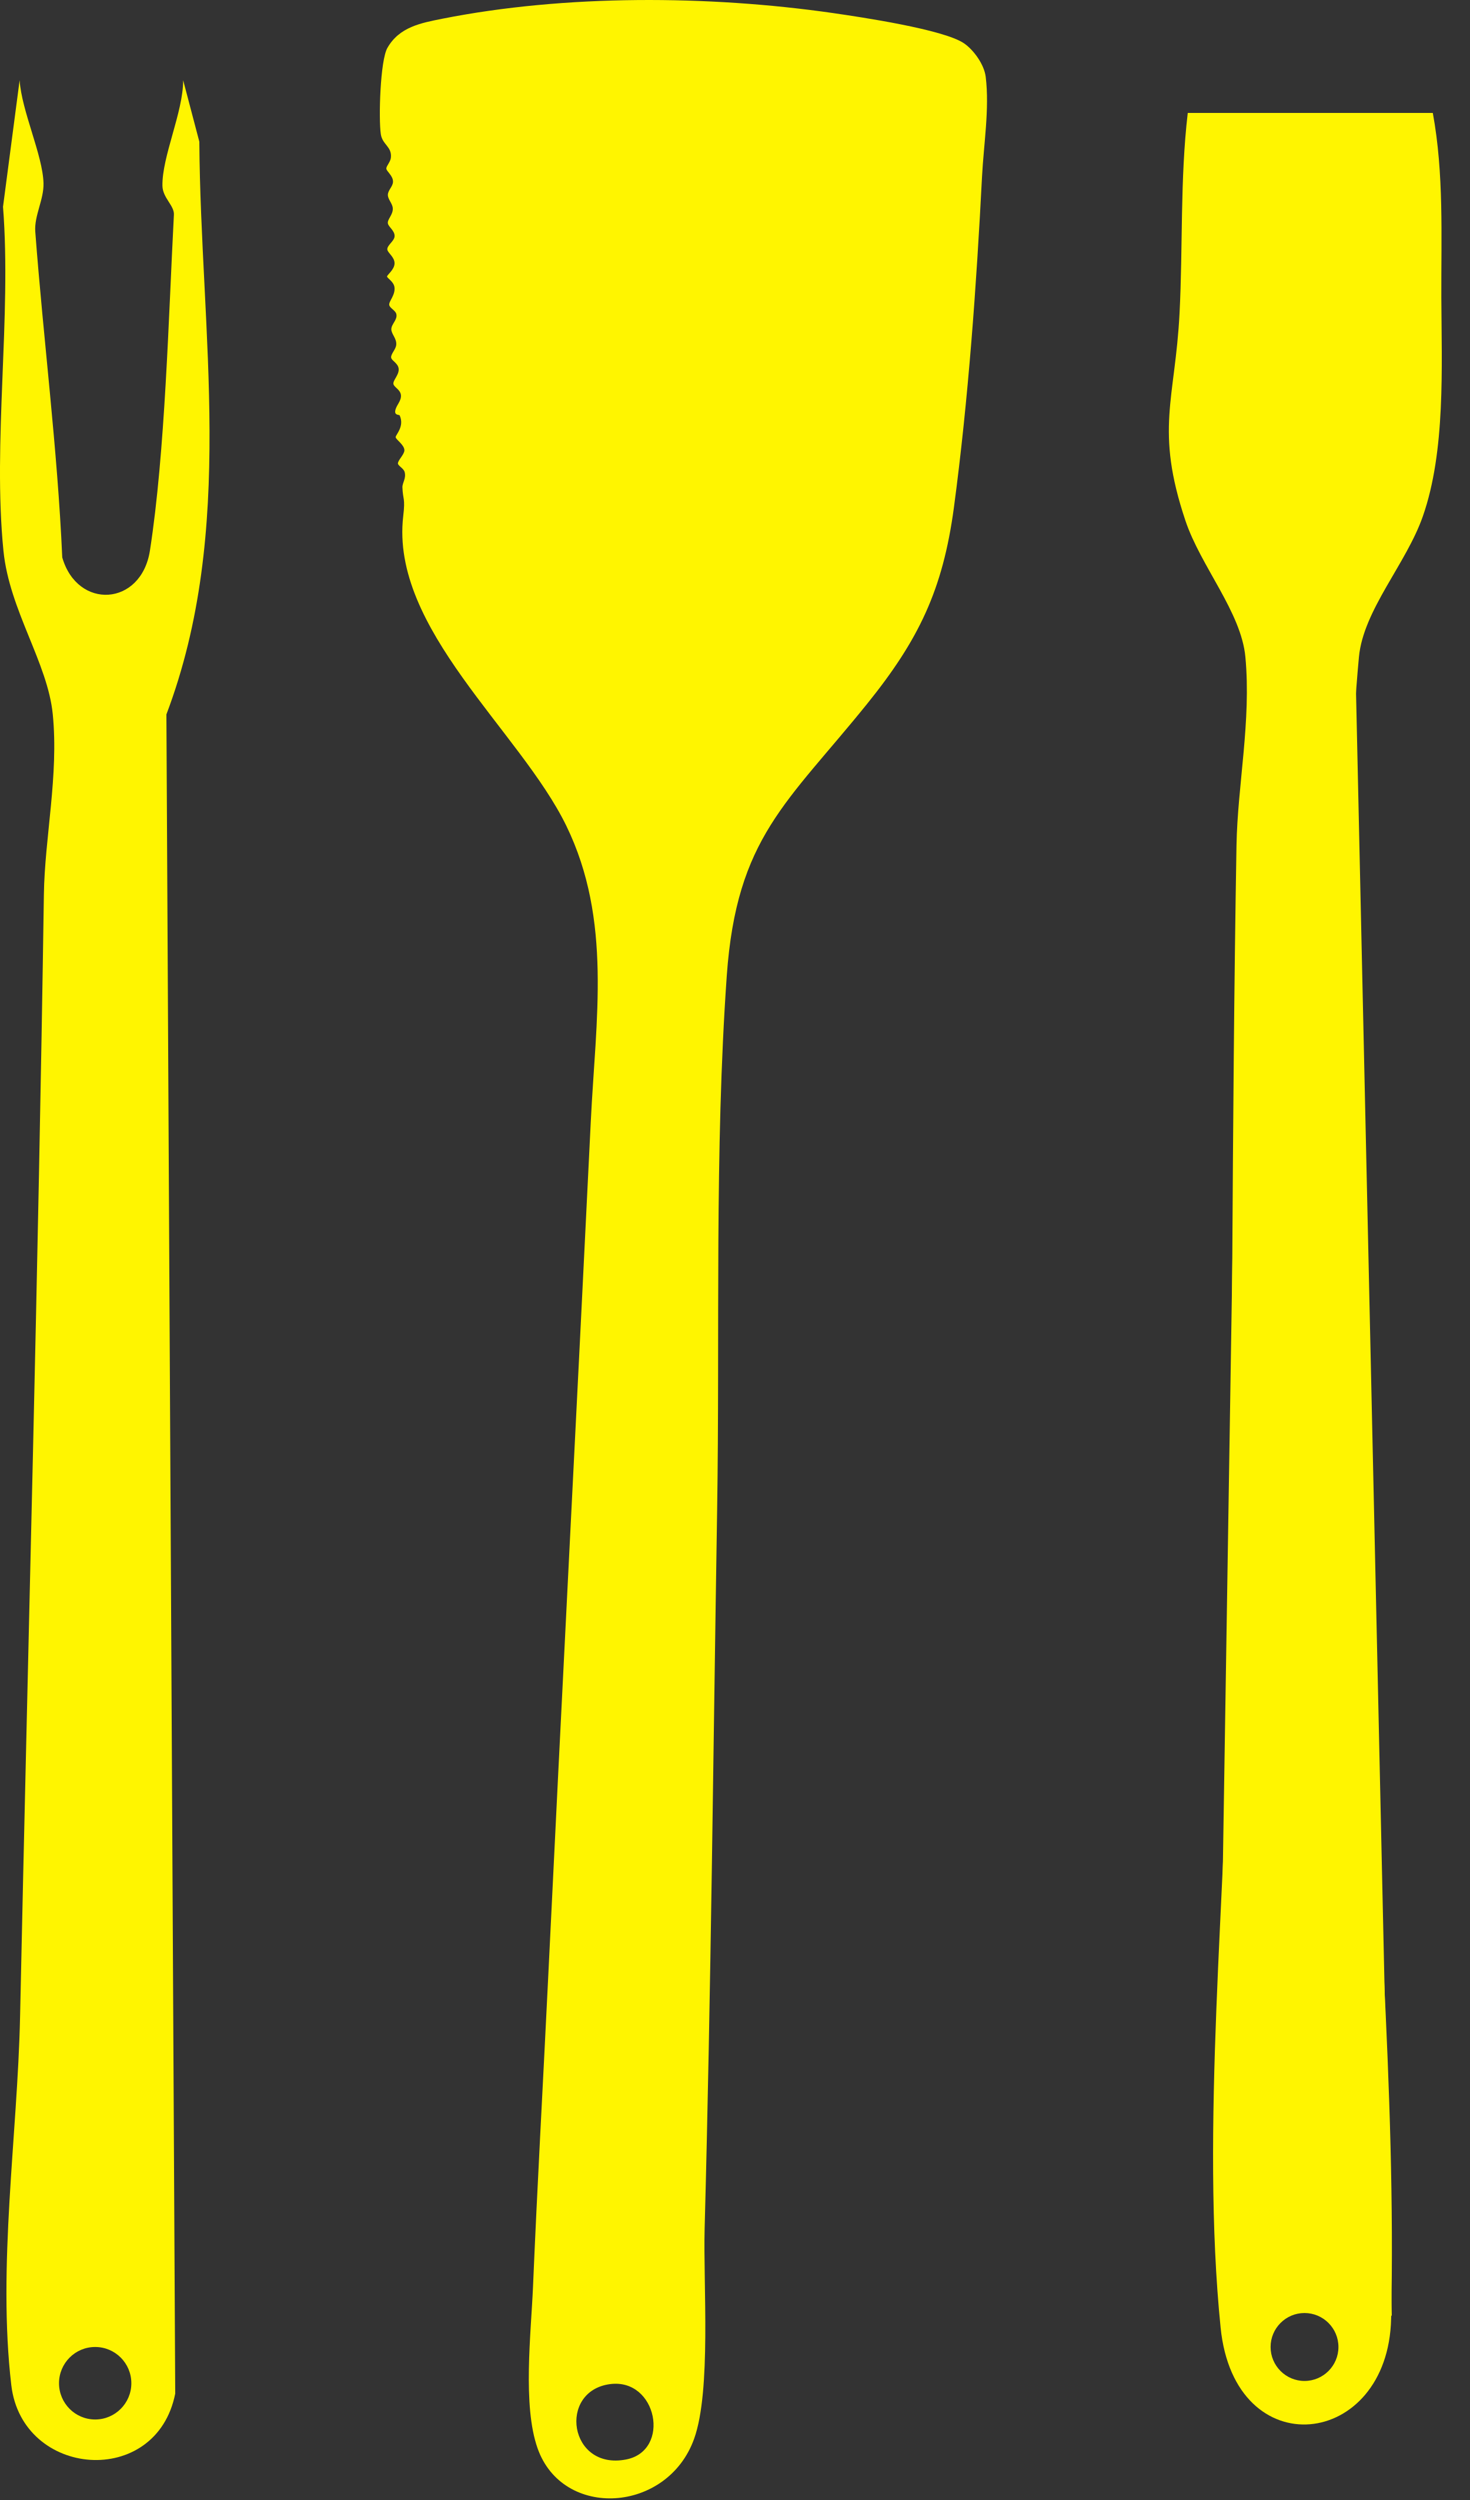
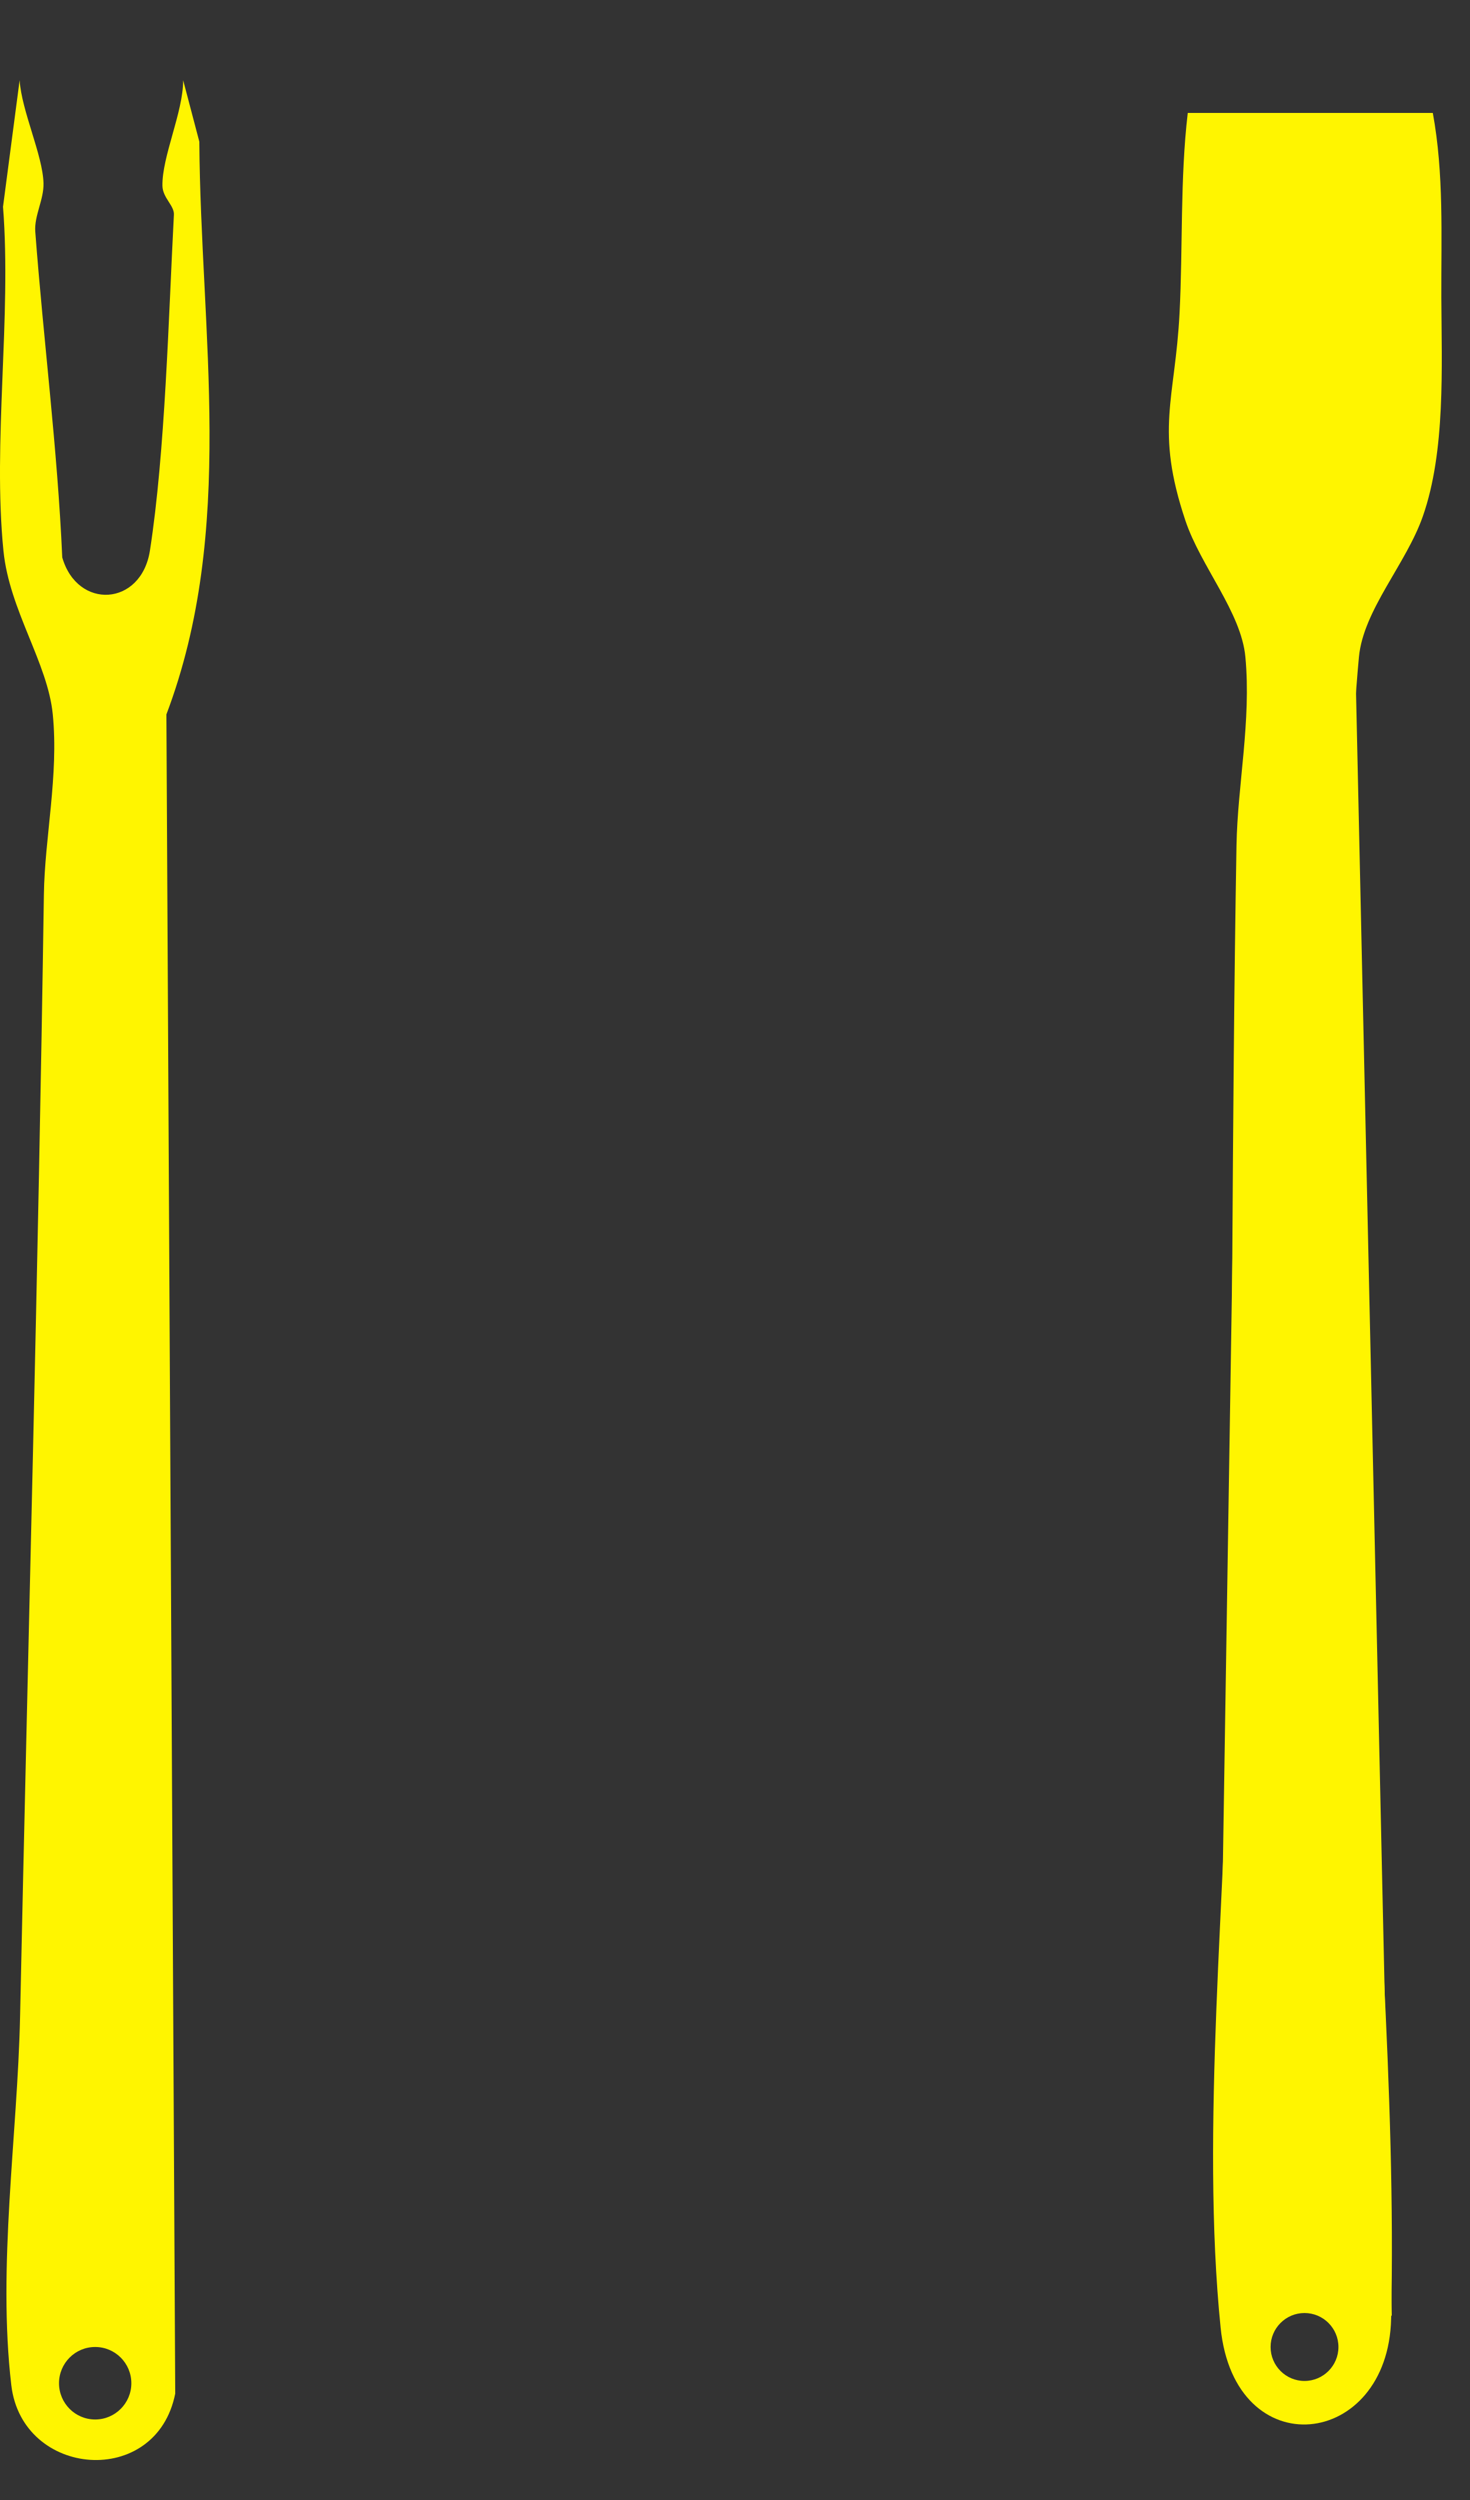
<svg xmlns="http://www.w3.org/2000/svg" width="20" height="34" viewBox="0 0 20 34" fill="none">
  <rect x="0" y="0" width="20" height="34" fill="#333333" stroke="none" />
-   <path d="M5.438 5.65C5.432 5.637 5.369 5.651 5.377 5.589C5.387 5.514 5.462 5.457 5.455 5.374C5.447 5.297 5.361 5.267 5.353 5.223C5.343 5.172 5.431 5.101 5.424 5.016C5.417 4.939 5.33 4.908 5.322 4.865C5.313 4.817 5.386 4.753 5.391 4.689C5.399 4.602 5.323 4.543 5.324 4.476C5.325 4.407 5.412 4.346 5.392 4.27C5.38 4.222 5.304 4.19 5.296 4.149C5.286 4.099 5.381 4.015 5.367 3.906C5.356 3.828 5.266 3.783 5.266 3.76C5.266 3.739 5.367 3.667 5.368 3.582C5.369 3.495 5.277 3.442 5.27 3.395C5.262 3.339 5.36 3.283 5.368 3.219C5.377 3.139 5.285 3.089 5.277 3.037C5.268 2.983 5.349 2.92 5.344 2.833C5.341 2.768 5.276 2.711 5.277 2.65C5.278 2.586 5.346 2.536 5.347 2.472C5.349 2.39 5.258 2.331 5.256 2.292C5.255 2.259 5.312 2.202 5.318 2.146C5.335 1.993 5.202 1.969 5.181 1.824C5.15 1.613 5.172 0.823 5.271 0.651C5.434 0.366 5.727 0.313 6.016 0.255C7.69 -0.077 9.642 -0.065 11.329 0.177C11.709 0.232 12.842 0.4 13.117 0.59C13.25 0.682 13.391 0.879 13.411 1.045C13.464 1.48 13.383 1.968 13.361 2.401C13.285 3.884 13.175 5.434 12.978 6.905C12.827 8.024 12.5 8.701 11.797 9.573C10.71 10.921 10.021 11.388 9.888 13.271C9.72 15.655 9.795 18.134 9.757 20.537C9.704 23.791 9.674 27.047 9.587 30.303C9.566 31.066 9.679 32.51 9.444 33.167C9.082 34.179 7.656 34.268 7.314 33.297C7.108 32.715 7.225 31.735 7.252 31.095C7.309 29.739 7.386 28.376 7.452 27.019C7.642 23.098 7.846 19.181 8.038 15.25C8.105 13.866 8.33 12.515 7.705 11.231C7.078 9.943 5.308 8.549 5.486 7.02C5.516 6.766 5.481 6.799 5.475 6.628C5.473 6.566 5.529 6.506 5.505 6.419C5.492 6.37 5.416 6.335 5.414 6.304C5.411 6.262 5.501 6.181 5.502 6.125C5.503 6.049 5.383 5.977 5.383 5.945C5.383 5.912 5.506 5.8 5.438 5.65ZM8.299 32.424C7.588 32.519 7.74 33.6 8.518 33.449C9.132 33.33 8.941 32.339 8.299 32.424Z" fill="#FFF500" />
  <path d="M19.494 1.536C19.646 2.363 19.607 3.204 19.61 4.046C19.614 4.99 19.669 6.135 19.358 7.023C19.132 7.669 18.549 8.296 18.489 8.935C18.096 13.141 18.885 17.83 18.601 22.085C18.694 25.198 18.997 28.423 18.927 31.534C18.887 33.307 16.798 33.549 16.607 31.656C16.335 28.969 16.686 25.696 16.721 22.976C16.769 19.143 16.757 15.33 16.823 11.497C16.837 10.68 17.025 9.806 16.944 8.935C16.887 8.324 16.336 7.702 16.128 7.08C15.712 5.839 15.988 5.436 16.048 4.263C16.095 3.355 16.054 2.441 16.16 1.536H19.494ZM18.21 31.919C18.21 31.664 18.003 31.457 17.748 31.457C17.494 31.457 17.287 31.664 17.287 31.919C17.287 32.174 17.494 32.381 17.748 32.381C18.003 32.381 18.21 32.174 18.21 31.919Z" fill="#FFF500" />
  <path d="M2.492 1.091L2.712 1.927C2.729 4.536 3.214 7.206 2.264 9.716L2.384 32.553C2.128 33.846 0.303 33.7 0.154 32.44C-0.036 30.824 0.238 29.041 0.273 27.43C0.382 22.329 0.522 17.261 0.597 12.166C0.608 11.388 0.8 10.548 0.718 9.715C0.649 9.013 0.128 8.301 0.047 7.492C-0.101 6.011 0.158 4.317 0.041 2.812L0.267 1.091C0.294 1.511 0.582 2.11 0.592 2.492C0.598 2.715 0.464 2.933 0.48 3.151C0.591 4.626 0.782 6.1 0.847 7.581C1.053 8.297 1.922 8.248 2.04 7.487C2.248 6.147 2.293 4.311 2.366 2.92C2.373 2.796 2.214 2.692 2.21 2.529C2.202 2.131 2.493 1.525 2.492 1.091ZM1.787 32.412C1.787 32.139 1.566 31.919 1.295 31.919C1.023 31.919 0.803 32.139 0.803 32.412C0.803 32.684 1.023 32.905 1.295 32.905C1.566 32.905 1.787 32.684 1.787 32.412Z" fill="#FFF500" />
-   <path d="M18.448 9.357L18.936 31.5L16.597 27.933L16.866 10.905L18.448 9.357Z" fill="#FFF500" />
+   <path d="M18.448 9.357L18.936 31.5L16.597 27.933L16.866 10.905Z" fill="#FFF500" />
</svg>